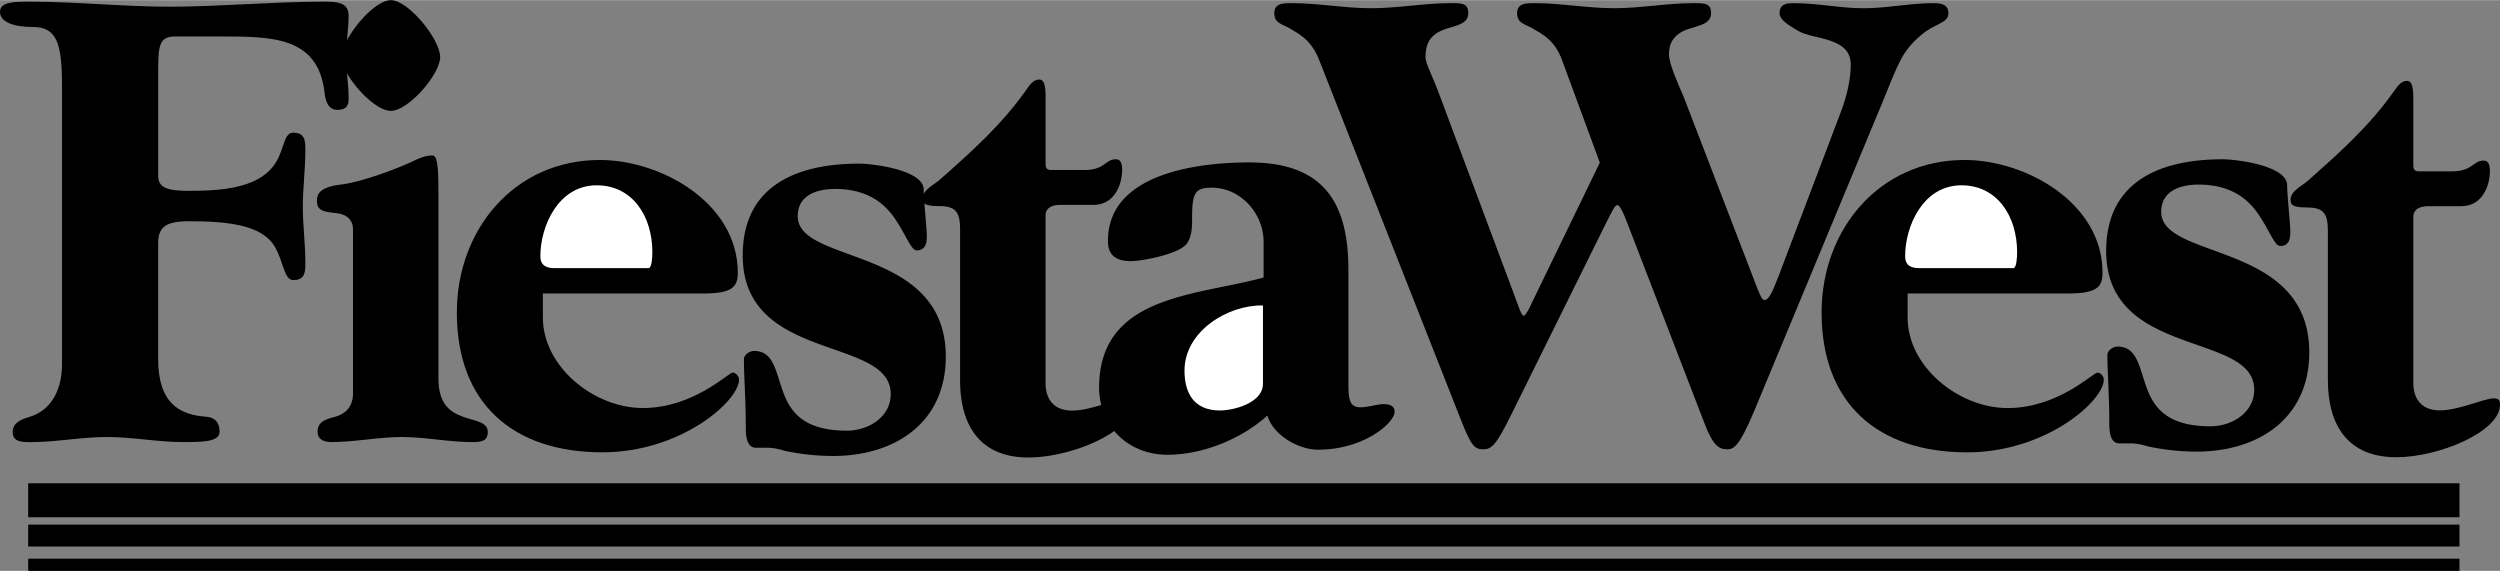
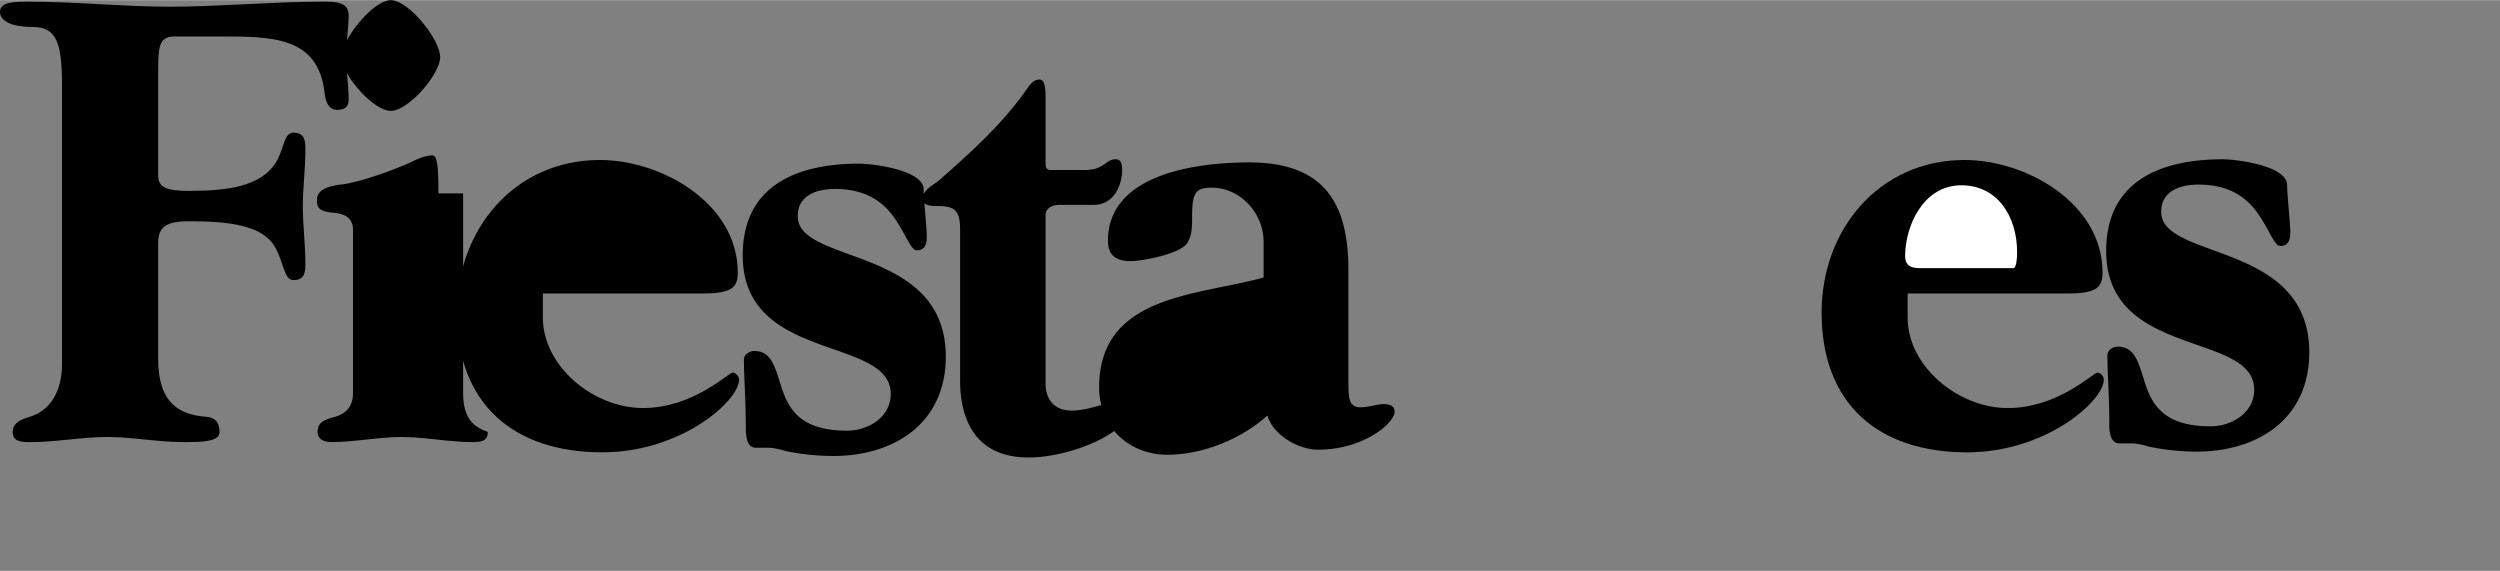
<svg xmlns="http://www.w3.org/2000/svg" width="2500" height="571" viewBox="0 0 96.303 21.984">
  <rect x="0" y="0" width="96.303" height="21.984" fill="#808080" stroke="none" />
  <path d="M4.119 16.828c.975 0 1.95.195 2.925.195.707 0 1.414 0 1.414-.39s-.195-.561-.512-.585c-1.024-.073-1.853-.512-1.853-2.218V9.37c0-.634.292-.853 1.194-.853 1.414 0 2.77.122 3.282.951.366.609.366 1.316.731 1.316.463 0 .463-.341.463-.658 0-.731-.098-1.462-.098-2.169 0-.731.098-1.438.098-2.169 0-.341 0-.683-.463-.683-.366 0-.341.585-.658 1.122-.584.973-1.94 1.12-3.354 1.12-.853 0-1.194-.122-1.194-.585V2.593c0-.926.097-1.194.658-1.194h1.729c1.999 0 3.778 0 4.022 2.169.024.22.098.658.488.658.438 0 .438-.268.438-.463 0-.321-.035-.634-.063-.948.379.671 1.182 1.45 1.689 1.45.682 0 1.901-1.414 1.901-2.072 0-.681-1.219-2.193-1.901-2.193-.507 0-1.311.834-1.689 1.543.028-.322.063-.64.063-.949 0-.536-.487-.536-1.023-.536-1.804 0-4.045.195-5.849.195S2.949.059 1.146.059C.561.059 0 .059 0 .449s.512.585 1.267.585c.927 0 1.122.634 1.122 2.292v10.701c0 .804-.292 1.73-1.243 2.023-.244.073-.658.195-.658.585s.366.39.707.39c.974-.002 1.949-.197 2.924-.197z" />
-   <path d="M16.889 7.444c0-1.122-.049-1.463-.244-1.463-.243 0-.536.122-.731.22-.658.316-2.072.829-2.779.901-.463.049-.926.195-.926.585 0 .293.049.463.707.512.341.024.682.195.682.634v6.313c0 .561-.341.805-.682.902-.39.098-.683.195-.683.585 0 .195.122.39.536.39.902 0 1.804-.195 2.706-.195.902 0 1.804.195 2.706.195.292 0 .609 0 .609-.39s-.488-.415-.951-.585c-.463-.17-.95-.439-.95-1.487V7.444z" />
+   <path d="M16.889 7.444c0-1.122-.049-1.463-.244-1.463-.243 0-.536.122-.731.22-.658.316-2.072.829-2.779.901-.463.049-.926.195-.926.585 0 .293.049.463.707.512.341.024.682.195.682.634v6.313c0 .561-.341.805-.682.902-.39.098-.683.195-.683.585 0 .195.122.39.536.39.902 0 1.804-.195 2.706-.195.902 0 1.804.195 2.706.195.292 0 .609 0 .609-.39c-.463-.17-.95-.439-.95-1.487V7.444z" />
  <path d="M23.204 17.418c3.022 0 5.265-1.974 5.265-2.803 0-.122-.122-.268-.244-.268-.17 0-1.511 1.365-3.461 1.365-1.877 0-3.852-1.584-3.852-3.486V11.3h6.167c1.122 0 1.341-.244 1.341-.804 0-2.682-2.949-4.339-5.313-4.339-3.291 0-5.509 2.681-5.509 5.875 0 3.51 2.169 5.386 5.606 5.386z" />
-   <path d="M22.985 7.132c1.365 0 2.145 1.17 2.145 2.583 0 .195-.024.609-.146.609h-3.607c-.292 0-.561-.073-.561-.463-.001-1.144.682-2.729 2.169-2.729z" fill="#fff" />
  <path d="M34.312 15.17c0 .902-.877 1.414-1.682 1.414-1.633 0-2.169-.683-2.462-1.487s-.366-1.584-1.121-1.584c-.171 0-.39.146-.39.317 0 .707.073 1.535.073 2.681 0 .366.073.731.391.731h.438c.17 0 .365.024.683.122a9.138 9.138 0 0 0 1.853.195c2.364 0 4.338-1.268 4.338-3.827 0-4.29-5.704-3.535-5.704-5.411 0-.805.731-1.048 1.438-1.048 1.17 0 1.852.487 2.291 1.121.438.634.634 1.243.853 1.243.341 0 .39-.268.39-.536 0-.232-.056-.811-.092-1.274.072.066.225.106.546.106.634 0 .829.195.829.901v5.809c0 1.755.78 2.974 2.633 2.974 1.081 0 2.481-.427 3.305-1.02.477.571 1.208.915 2.049.915 1.365 0 2.852-.609 3.851-1.511.22.756 1.194 1.316 1.95 1.316 1.755 0 2.949-1.024 2.949-1.463 0-.219-.17-.292-.438-.292-.22 0-.585.122-.878.122-.438 0-.463-.341-.463-.975v-4.314c0-2.657-.999-4.144-3.827-4.144-1.828 0-5.436.366-5.436 3.022 0 .634.415.78.878.78.438 0 1.877-.269 2.169-.683.195-.292.195-.658.195-1 0-.951.122-1.146.756-1.146 1.097 0 1.999.975 1.999 2.096v1.365c-2.56.707-6.337.658-6.337 4.241 0 .234.03.458.083.669-.368.11-.773.216-1.123.216-.804 0-1.023-.561-1.023-1.048V8.299c0-.244.17-.414.585-.414h1.268c.828 0 1.097-.829 1.097-1.341 0-.244-.049-.414-.244-.414-.414 0-.414.414-1.219.414h-1.267c-.171 0-.219-.073-.219-.244V3.717c0-.585-.122-.658-.244-.658-.244 0-.39.244-.512.414-.951 1.341-2.096 2.364-3.339 3.461-.16.14-.483.296-.595.536a4.098 4.098 0 0 1-.005-.172c0-.756-1.95-1-2.486-1-2.34 0-4.485.805-4.485 3.534-.003 4.144 5.701 3.096 5.701 5.338z" />
-   <path d="M48.651 11.76v3.022c0 .731-1.122 1.024-1.658 1.024-.975 0-1.365-.634-1.365-1.536.001-1.511 1.659-2.535 3.023-2.51z" fill="#fff" />
-   <path d="M49.689 1.092c.366.22.836.439 1.149 1.268l5.434 13.796c.392 1 .522 1.146.862 1.146.313 0 .496-.146 1.071-1.316l3.631-7.337c.261-.512.366-.756.47-.756.079 0 .209.244.366.658l2.978 7.727c.34.902.575 1.024.889 1.024.261 0 .47-.146 1.019-1.438L72.47 4.042c.679-1.658.784-2.047 1.515-2.681.522-.463 1.071-.463 1.071-.854 0-.39-.366-.39-.601-.39-.888 0-1.776.195-2.665.195S70.014.117 69.125.117c-.261 0-.574 0-.574.39 0 .22.261.415.731.683.574.341 2.011.22 2.011 1.292 0 .536-.13 1.17-.392 1.853l-2.404 6.337c-.183.463-.339.877-.522.877-.104 0-.156-.146-.287-.463l-2.821-7.337c-.183-.439-.575-1.268-.575-1.658 0-.317.079-.78.81-1 .392-.122.81-.195.81-.585 0-.39-.235-.39-.68-.39-1.019 0-2.037.195-3.056.195S60.138.116 59.119.116c-.339 0-.679 0-.679.39s.313.415.601.585c.366.22.862.439 1.149 1.268l1.437 3.9-2.612 5.387c-.104.244-.261.512-.313.512-.079 0-.157-.219-.235-.438l-2.979-7.971c-.313-.854-.575-1.316-.575-1.536 0-.463.104-.902.836-1.122.392-.122.81-.195.81-.585 0-.39-.235-.39-.68-.39-1.019 0-2.038.195-3.057.195-1.019 0-2.037-.195-3.056-.195-.34 0-.679 0-.679.39.001.391.315.415.602.586z" />
  <path d="M70.17 12.032c0 3.51 2.169 5.387 5.606 5.387 3.022 0 5.265-1.974 5.265-2.803 0-.122-.122-.268-.244-.268-.17 0-1.511 1.365-3.461 1.365-1.877 0-3.852-1.584-3.852-3.486V11.3h6.167c1.121 0 1.341-.244 1.341-.804 0-2.682-2.949-4.339-5.314-4.339-3.29 0-5.508 2.681-5.508 5.875z" />
  <path d="M75.557 7.132c1.365 0 2.145 1.17 2.145 2.583 0 .195-.024.609-.146.609h-3.607c-.292 0-.561-.073-.561-.463 0-1.144.682-2.729 2.169-2.729z" fill="#fff" />
  <path d="M86.835 15.002c0 .902-.877 1.414-1.682 1.414-1.633 0-2.169-.683-2.462-1.487-.292-.804-.366-1.584-1.121-1.584-.171 0-.39.146-.39.317 0 .707.073 1.536.073 2.681 0 .366.073.731.39.731h.439c.17 0 .365.024.683.122a9.138 9.138 0 0 0 1.853.195c2.364 0 4.338-1.268 4.338-3.827 0-4.29-5.704-3.534-5.704-5.411 0-.804.731-1.048 1.438-1.048 1.17 0 1.853.488 2.292 1.121.438.634.634 1.243.853 1.243.341 0 .39-.268.39-.536 0-.341-.122-1.438-.122-1.804 0-.755-1.95-.999-2.486-.999-2.34 0-4.485.804-4.485 3.534 0 4.144 5.703 3.096 5.703 5.338z" />
-   <path d="M96.06 15.339c-.366 0-1.34.463-2.072.463-.805 0-1.024-.561-1.024-1.048V8.35c0-.244.17-.414.585-.414h1.268c.829 0 1.097-.829 1.097-1.341 0-.244-.049-.414-.244-.414-.414 0-.414.414-1.219.414h-1.268c-.17 0-.219-.073-.219-.244V3.768c0-.585-.122-.658-.244-.658-.244 0-.39.244-.512.414-.951 1.341-2.097 2.364-3.34 3.461-.195.17-.633.366-.633.707 0 .171.048.293.609.293.633 0 .829.195.829.901v5.747c0 1.755.78 2.974 2.633 2.974 1.633 0 3.997-.975 3.997-2.023 0-.147-.024-.245-.243-.245zM1.086 18.609h93.656v1.312H1.086zM1.086 20.203h93.656v.844H1.086zM1.086 21.516h93.656v.469H1.086z" />
</svg>